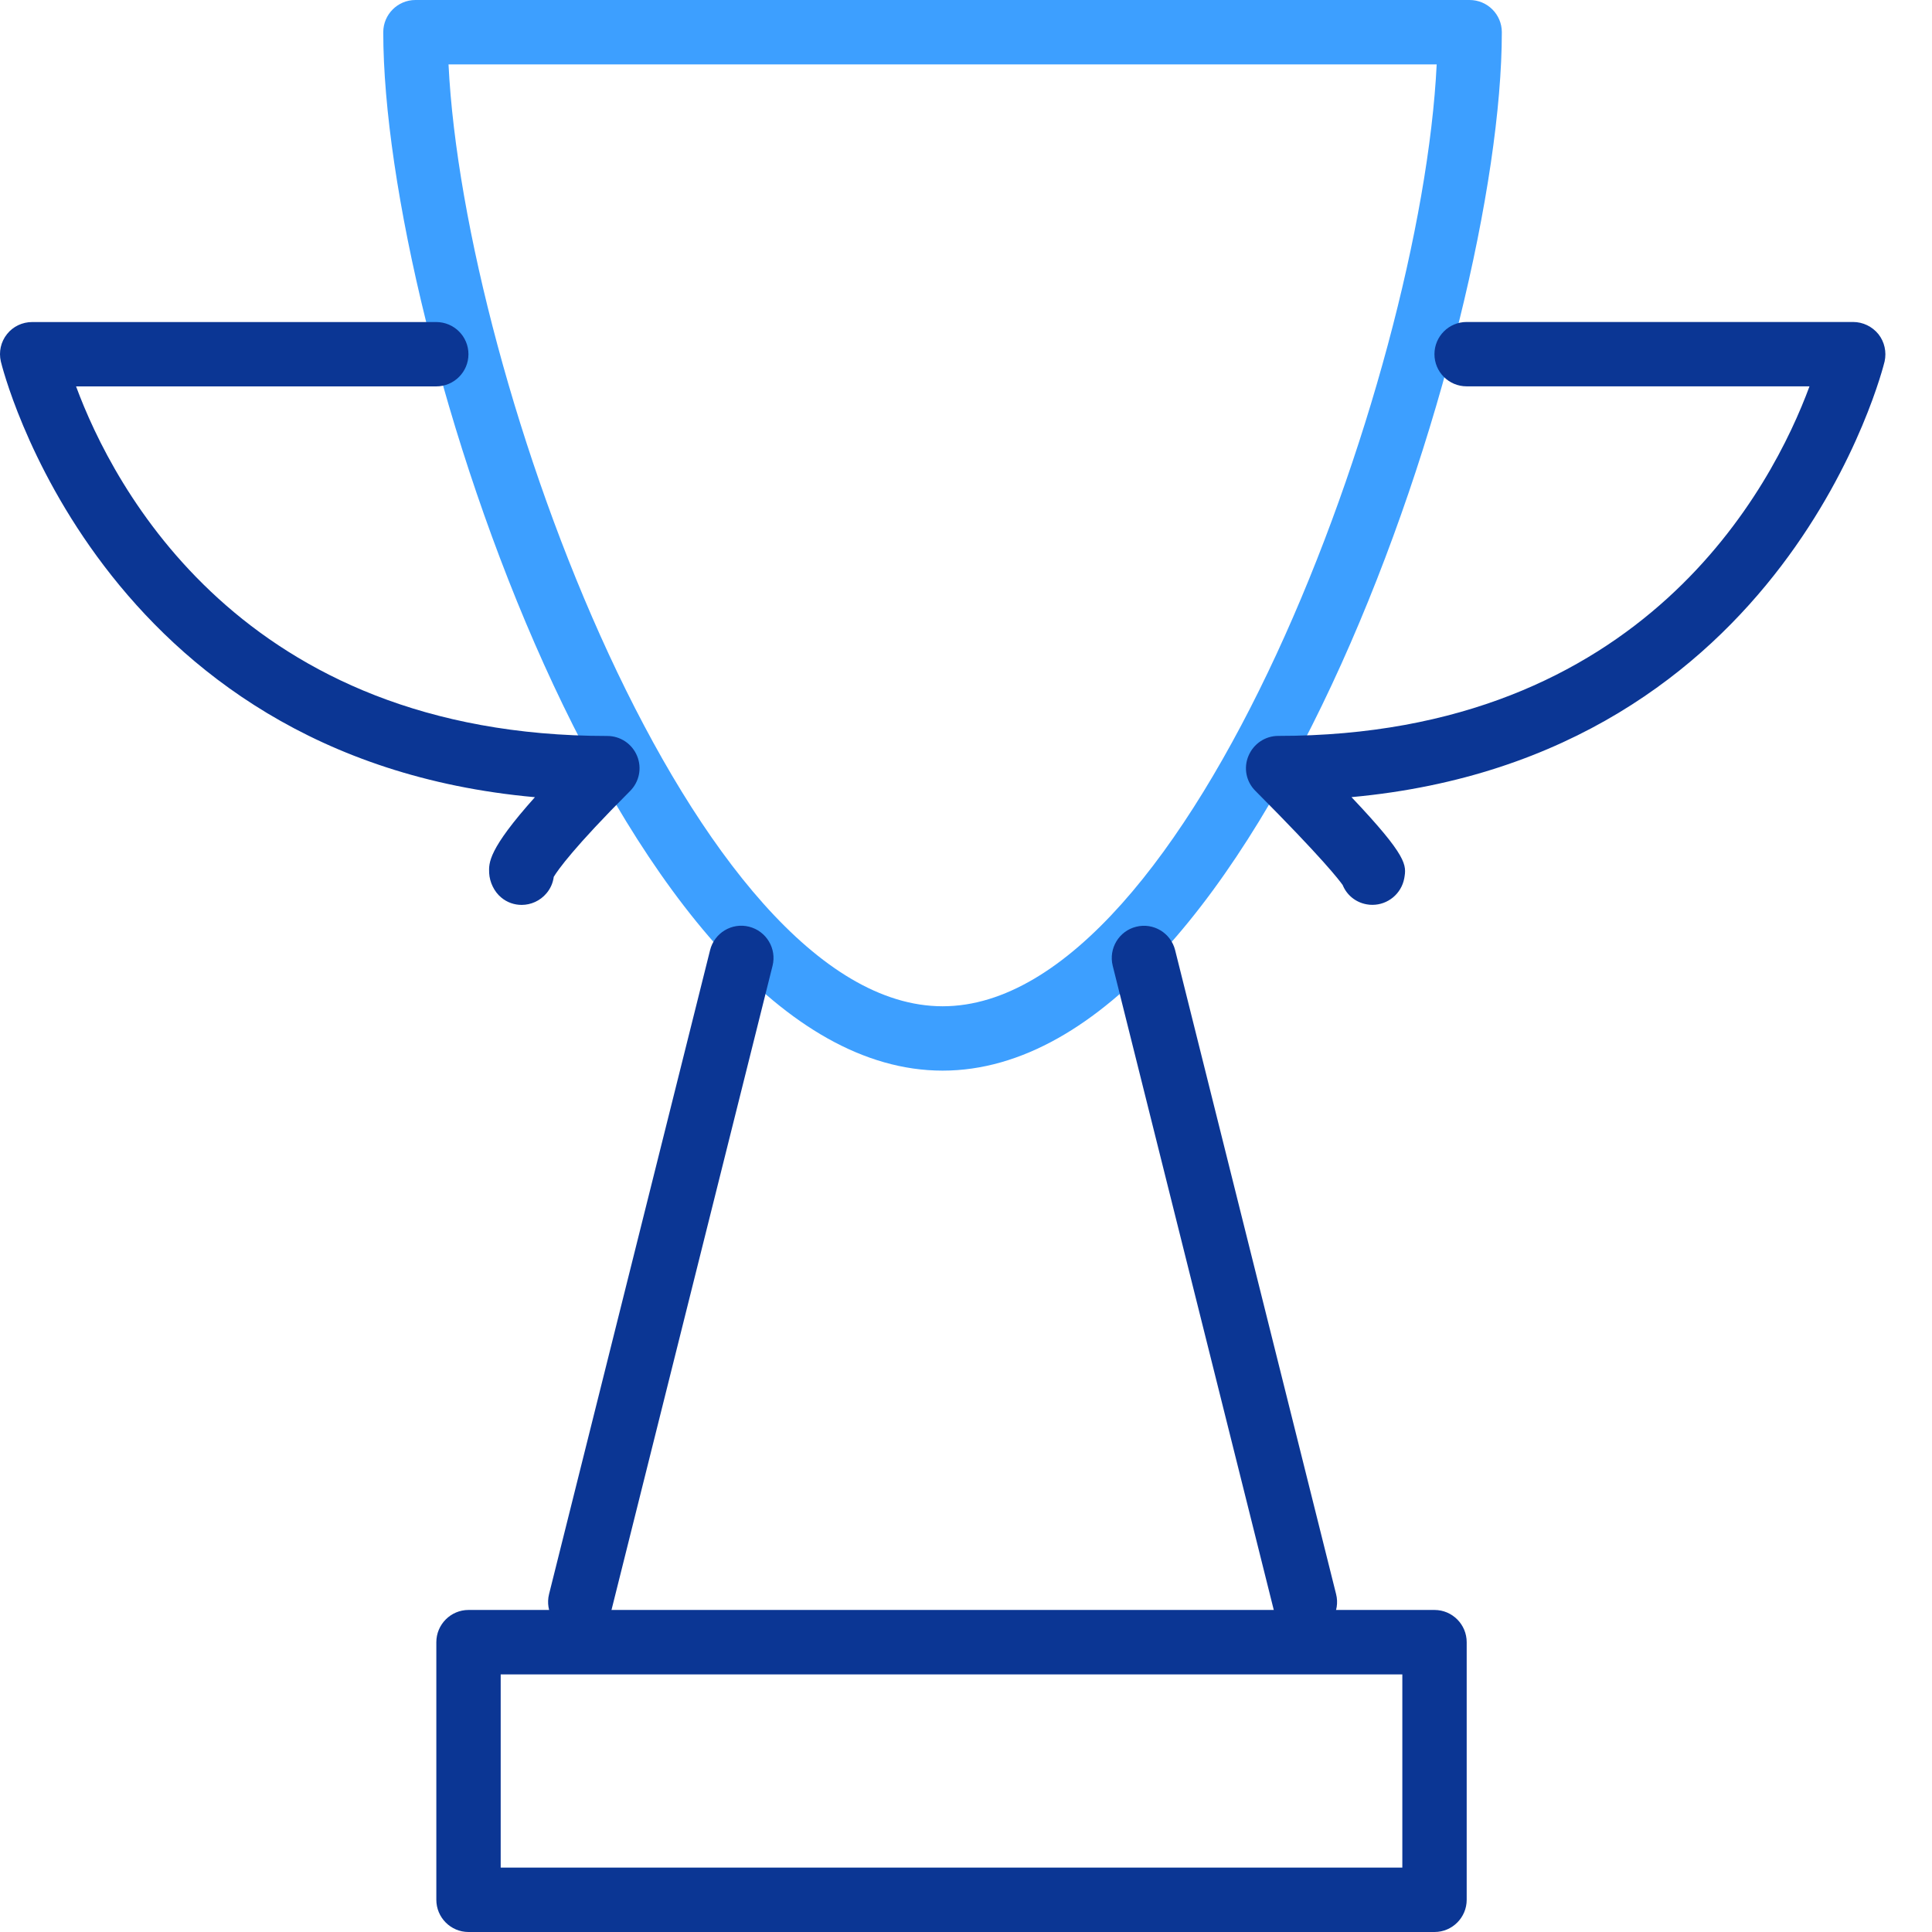
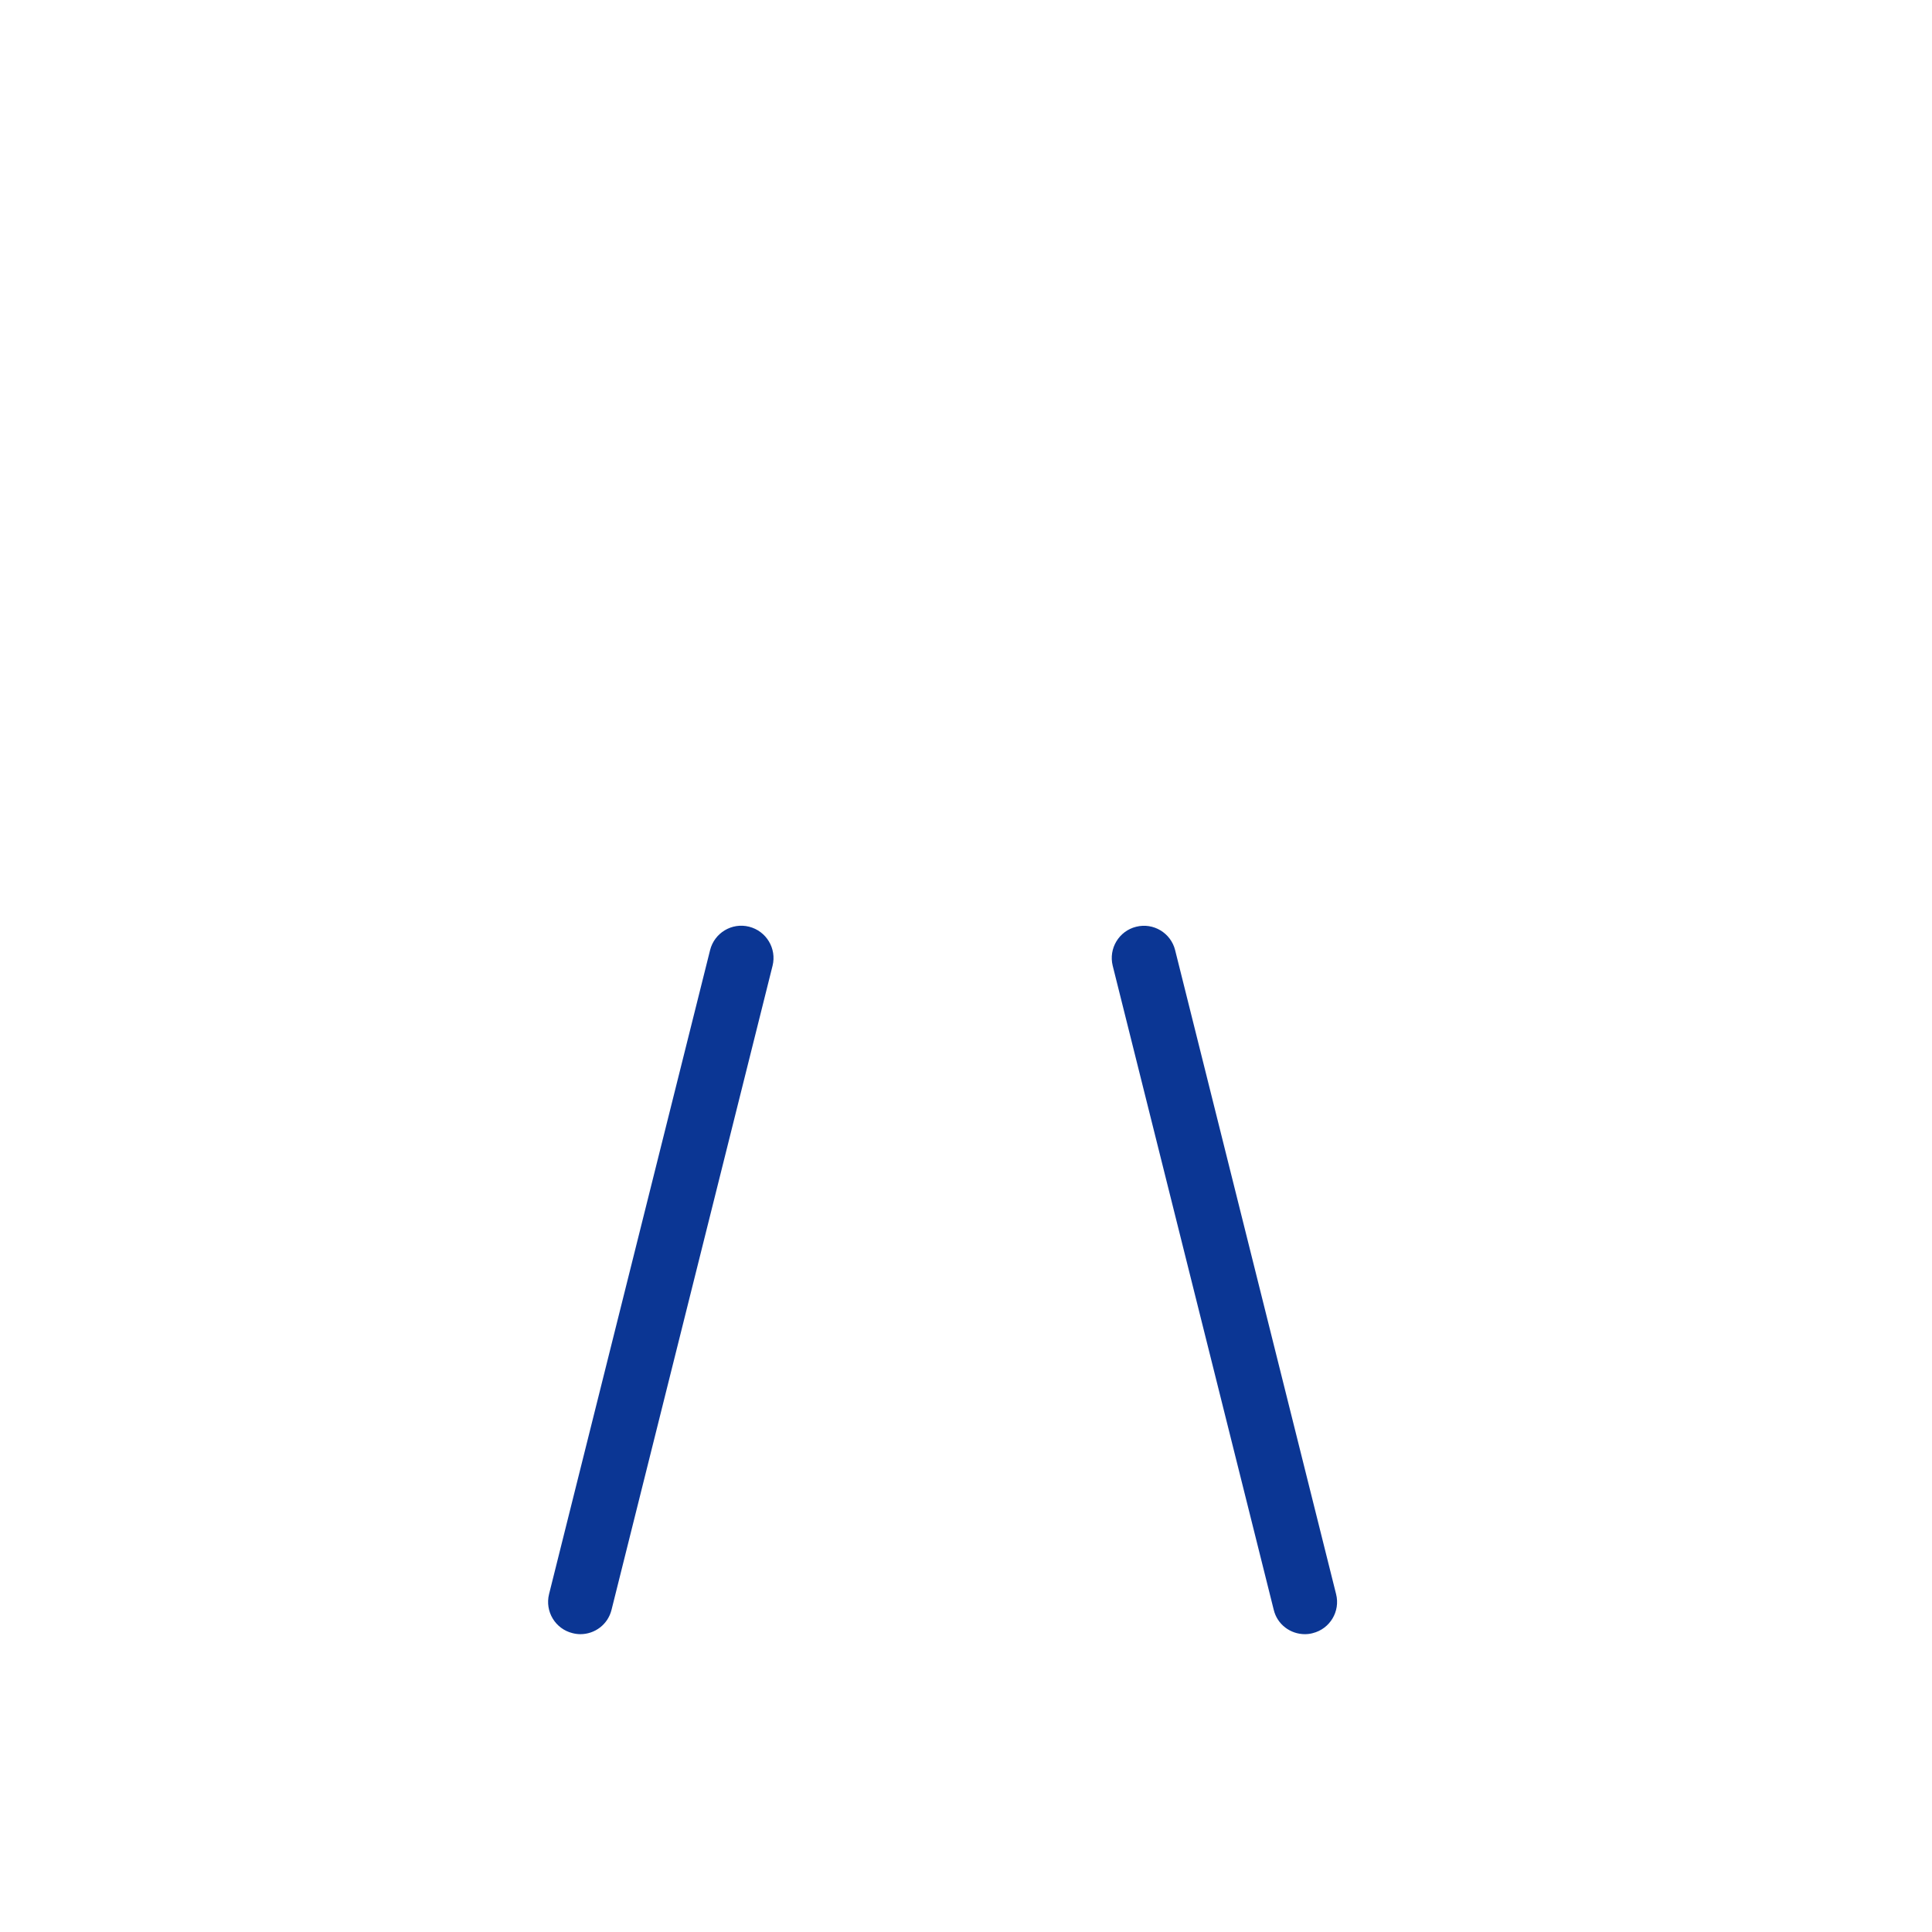
<svg xmlns="http://www.w3.org/2000/svg" width="32" height="32" fill="none" viewBox="0 0 32 32">
-   <path fill="#3D9FFF" d="M15.613 17.733c-5.255 0-9.265-12.212-9.265-17.2C6.348.24 6.587 0 6.88 0h17.461c.295 0 .534.239.534.533 0 4.988-4.009 17.2-9.263 17.2zM7.429 1.067c.256 5.247 4.093 15.6 8.184 15.6 4.09 0 7.928-10.353 8.183-15.6H7.43z" />
-   <path fill="#0B3694" d="M8.64 14.988c-.12 0-.241-.04-.34-.124-.116-.096-.19-.254-.198-.403-.007-.17-.018-.39.758-1.257C1.618 12.553.03 6.057.014 5.987c-.037-.159 0-.326.102-.453.101-.128.255-.2.418-.2h6.691c.295 0 .534.238.534.533 0 .294-.24.533-.534.533H1.26c.608 1.647 2.74 5.79 8.8 5.79.215 0 .409.13.492.33.083.2.037.428-.115.581-.931.932-1.195 1.306-1.265 1.422-.013.097-.052.192-.12.272-.106.127-.26.193-.411.193zM22.732 14.987c-.031 0-.063-.002-.093-.008-.187-.032-.334-.157-.4-.32-.058-.082-.326-.435-1.446-1.56-.153-.152-.199-.38-.114-.58.084-.2.277-.33.492-.33 6.059 0 8.191-4.142 8.8-5.79h-5.679c-.294 0-.533-.238-.533-.533 0-.294.239-.533.533-.533h6.401c.162 0 .316.074.42.202.1.127.137.293.102.452-.017.07-1.604 6.554-8.83 7.216.936.989.911 1.127.874 1.344-.048.258-.273.44-.527.44zM23.76 32h-16c-.295 0-.533-.24-.533-.534V27.2c0-.293.238-.534.533-.534h16c.294 0 .533.24.533.534v4.267c0 .293-.239.533-.533.533zM8.293 30.933h14.934v-3.2H8.293v3.2z" />
  <path fill="#0B3694" d="M9.613 27.067c-.043 0-.087-.006-.13-.017-.286-.07-.46-.36-.389-.646l2.667-10.666c.071-.286.36-.461.646-.389.286.072.46.362.389.647l-2.667 10.667c-.06.244-.277.404-.516.404zM21.613 27.067c-.239 0-.458-.16-.516-.404L18.43 15.996c-.071-.286.104-.576.388-.646.285-.072.575.102.646.388l2.666 10.666c.072.286-.102.575-.387.646-.044.012-.087.017-.13.017z" />
</svg>